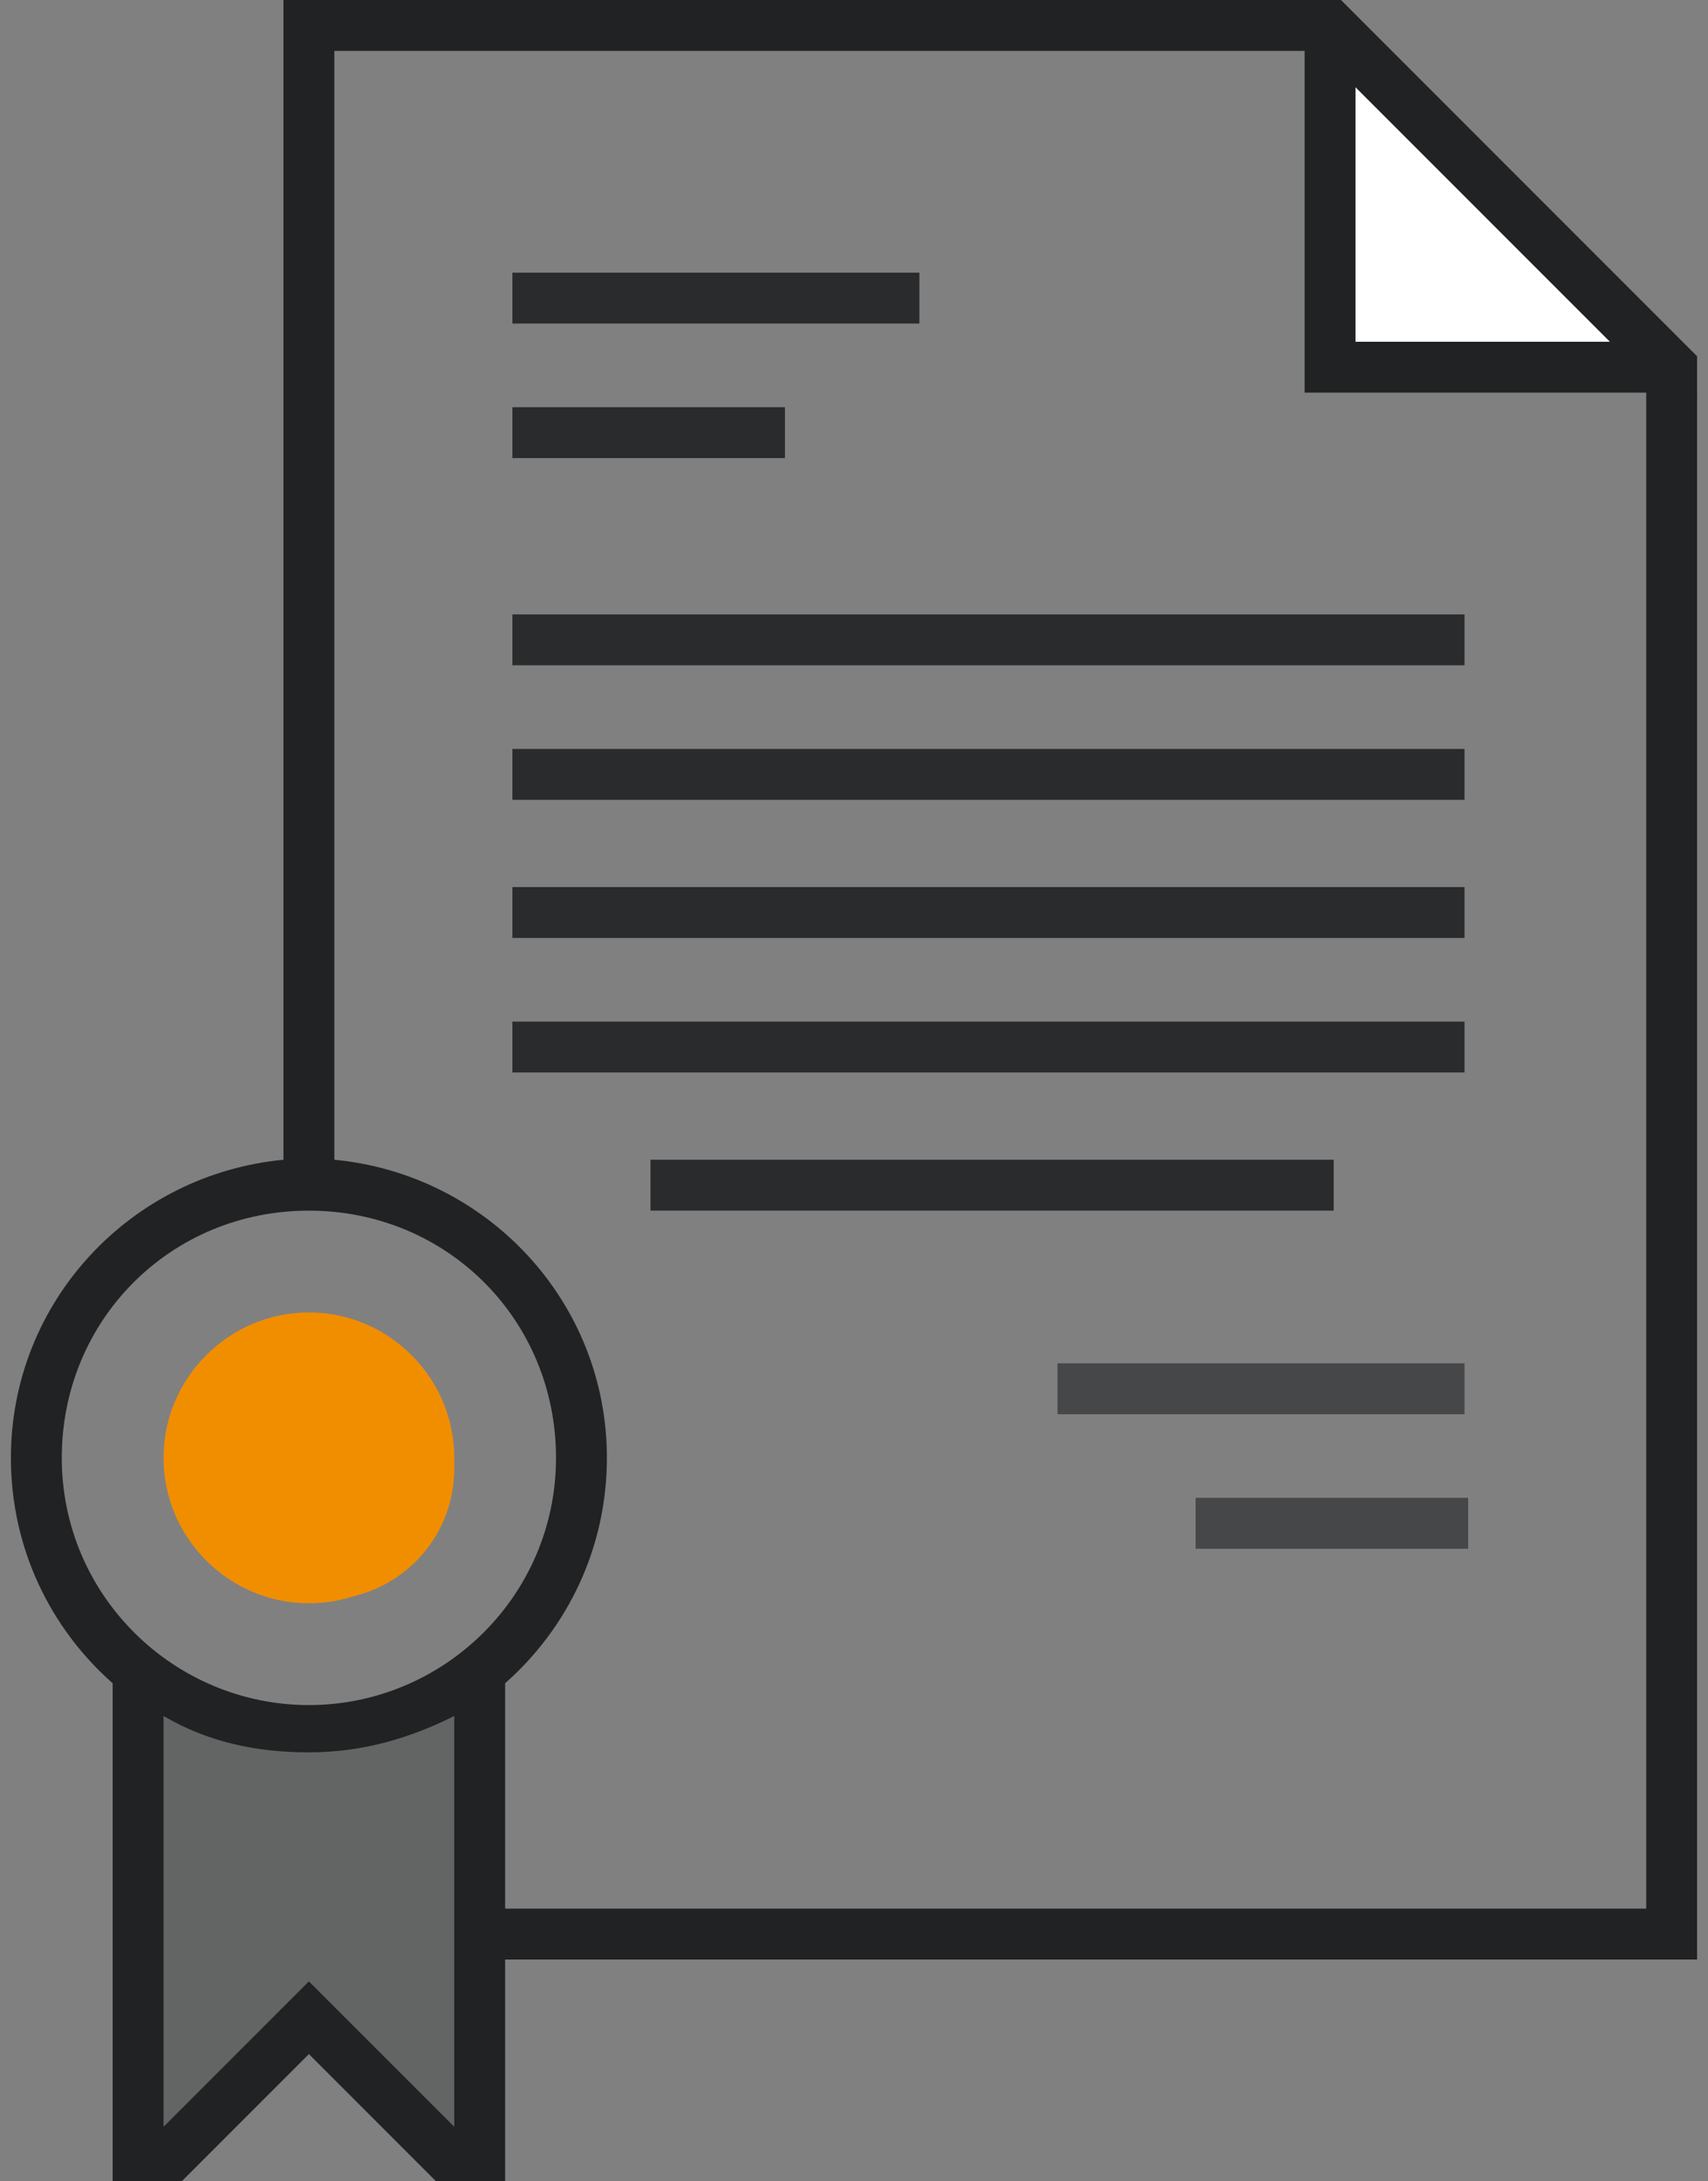
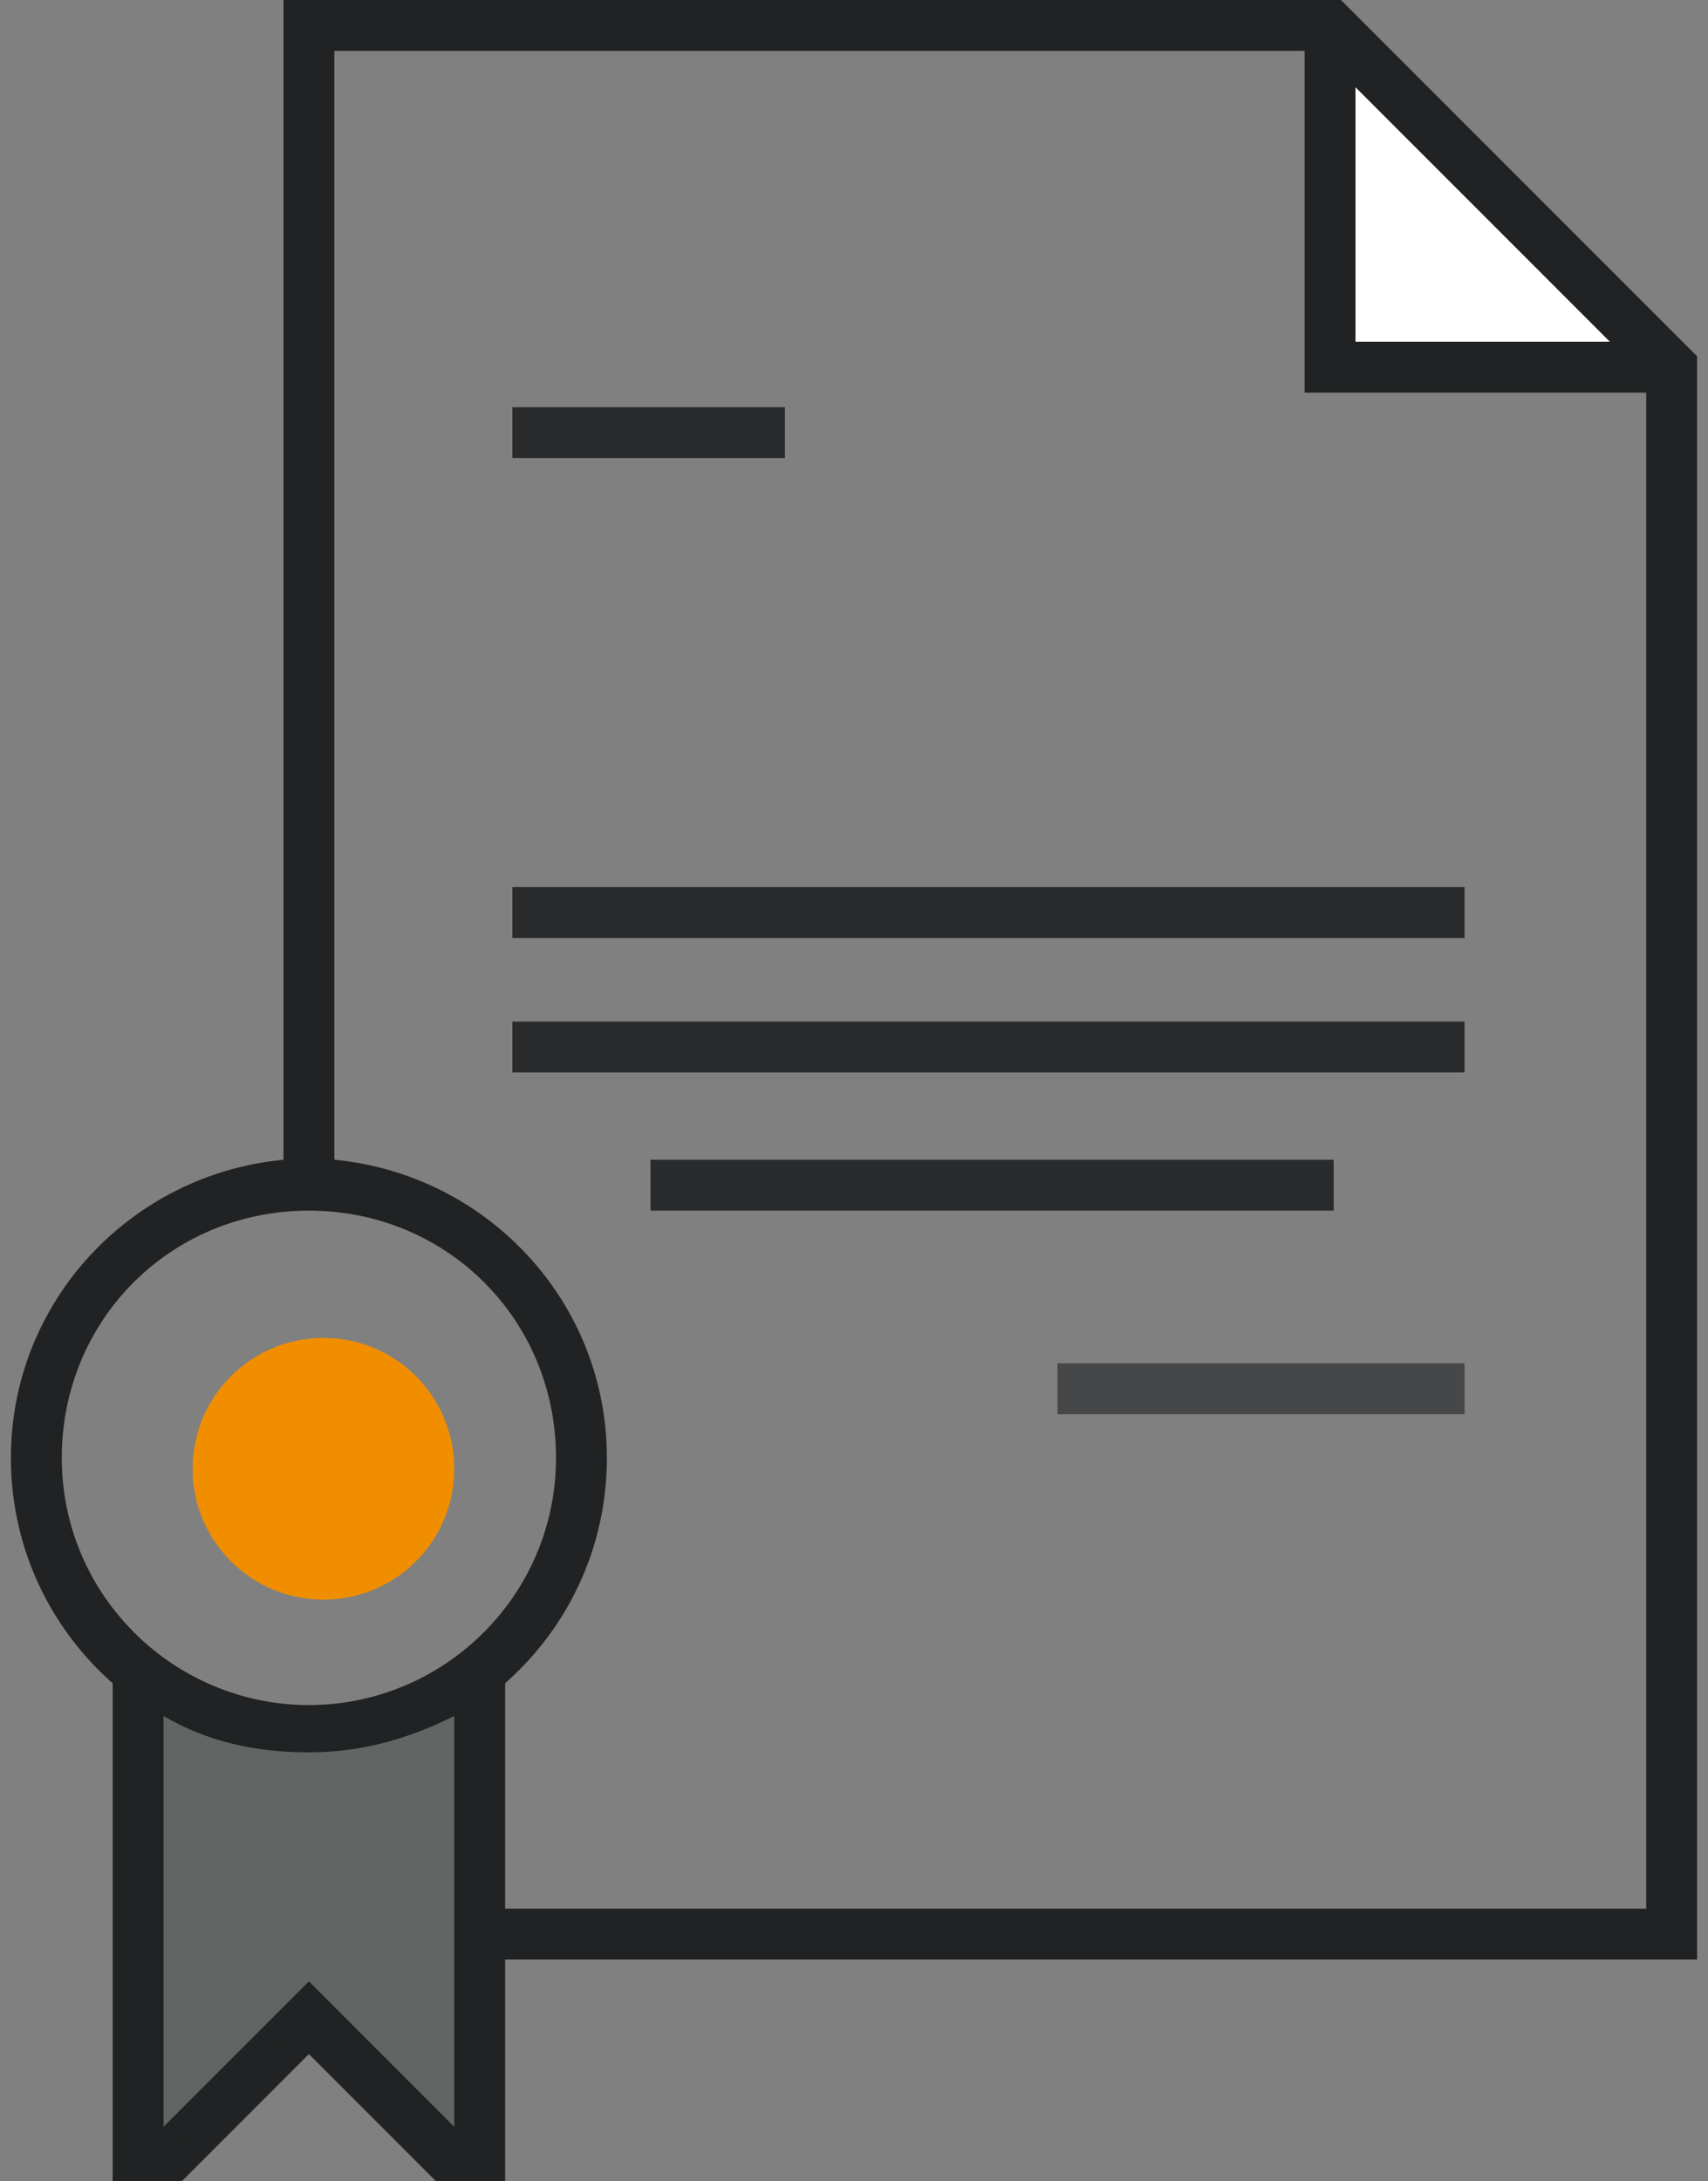
<svg xmlns="http://www.w3.org/2000/svg" version="1.1" id="Layer_1" x="0px" y="0px" width="47px" height="60px" viewBox="0 0 47 60" style="enable-background:new 0 0 47 60;" xml:space="preserve">
  <rect x="0" y="0" width="47" height="60" fill="#808080" stroke="none" />
  <style type="text/css">
	.st0{fill:#FFFFFF;}
	.st1{fill:#212223;}
	.st2{opacity:0.9;fill:#212223;}
	.st3{opacity:0.6;fill:#212223;}
	.st4{fill:#F18E00;}
	.st5{opacity:0.3;fill:#212223;}
</style>
  <g>
    <g>
      <path class="st0" d="M46,10.1h-9.4V0.7" />
      <g>
        <g>
          <path class="st1" d="M36.9,0H7.8v31.9c-4.2,0.4-7.5,3.9-7.5,8.2c0,2.5,1.1,4.7,2.8,6.2V60H5l3.5-3.5L12,60h1.9v-6.1h32.8V9.8      L36.9,0z M37.3,2.4l7,7h-7V2.4z M12.5,58.5l-4-4l-4,4V47.2c1.2,0.7,2.5,1,4,1s2.8-0.4,4-1V58.5z M8.5,46.9c-3.7,0-6.8-3-6.8-6.8      s3-6.8,6.8-6.8s6.8,3,6.8,6.8S12.2,46.9,8.5,46.9z M45.3,52.5H13.9v-6.2c1.7-1.5,2.8-3.7,2.8-6.2c0-4.3-3.3-7.8-7.5-8.2V1.4      h26.7v9.4h9.4V52.5z" />
-           <path class="st2" d="M14.1,7.5h11.2v1.4H14.1V7.5z" />
          <path class="st2" d="M14.1,11.2h7.5v1.4h-7.5V11.2z" />
-           <path class="st2" d="M14.1,16.9h26.2v1.4H14.1V16.9z" />
-           <path class="st2" d="M14.1,20.6h26.2V22H14.1V20.6z" />
          <path class="st2" d="M14.1,28.1h26.2v1.4H14.1V28.1z" />
          <path class="st2" d="M17.9,31.9h18.8v1.4H17.9V31.9z" />
          <path class="st2" d="M14.1,24.4h26.2v1.4H14.1V24.4z" />
          <path class="st3" d="M29.1,37.5h11.2v1.4H29.1V37.5z" />
-           <path class="st3" d="M32.9,41.2h7.5v1.4h-7.5V41.2z" />
-           <path class="st4" d="M8.5,36.1c-2.2,0-4,1.8-4,4s1.8,4,4,4s4-1.8,4-4S10.7,36.1,8.5,36.1z M8.5,42.8c-1.5,0-2.7-1.2-2.7-2.7      s1.2-2.7,2.7-2.7s2.7,1.2,2.7,2.7S10,42.8,8.5,42.8z" />
          <circle class="st4" cx="8.9" cy="40.4" r="3.6" />
        </g>
      </g>
    </g>
    <path class="st5" d="M8.5,48c-1.8,0-3.4-0.6-4.7-1.5v12.8h0.9l3.8-3.8l3.8,3.8h0.9V46.5C11.9,47.4,10.3,48,8.5,48z" />
  </g>
</svg>